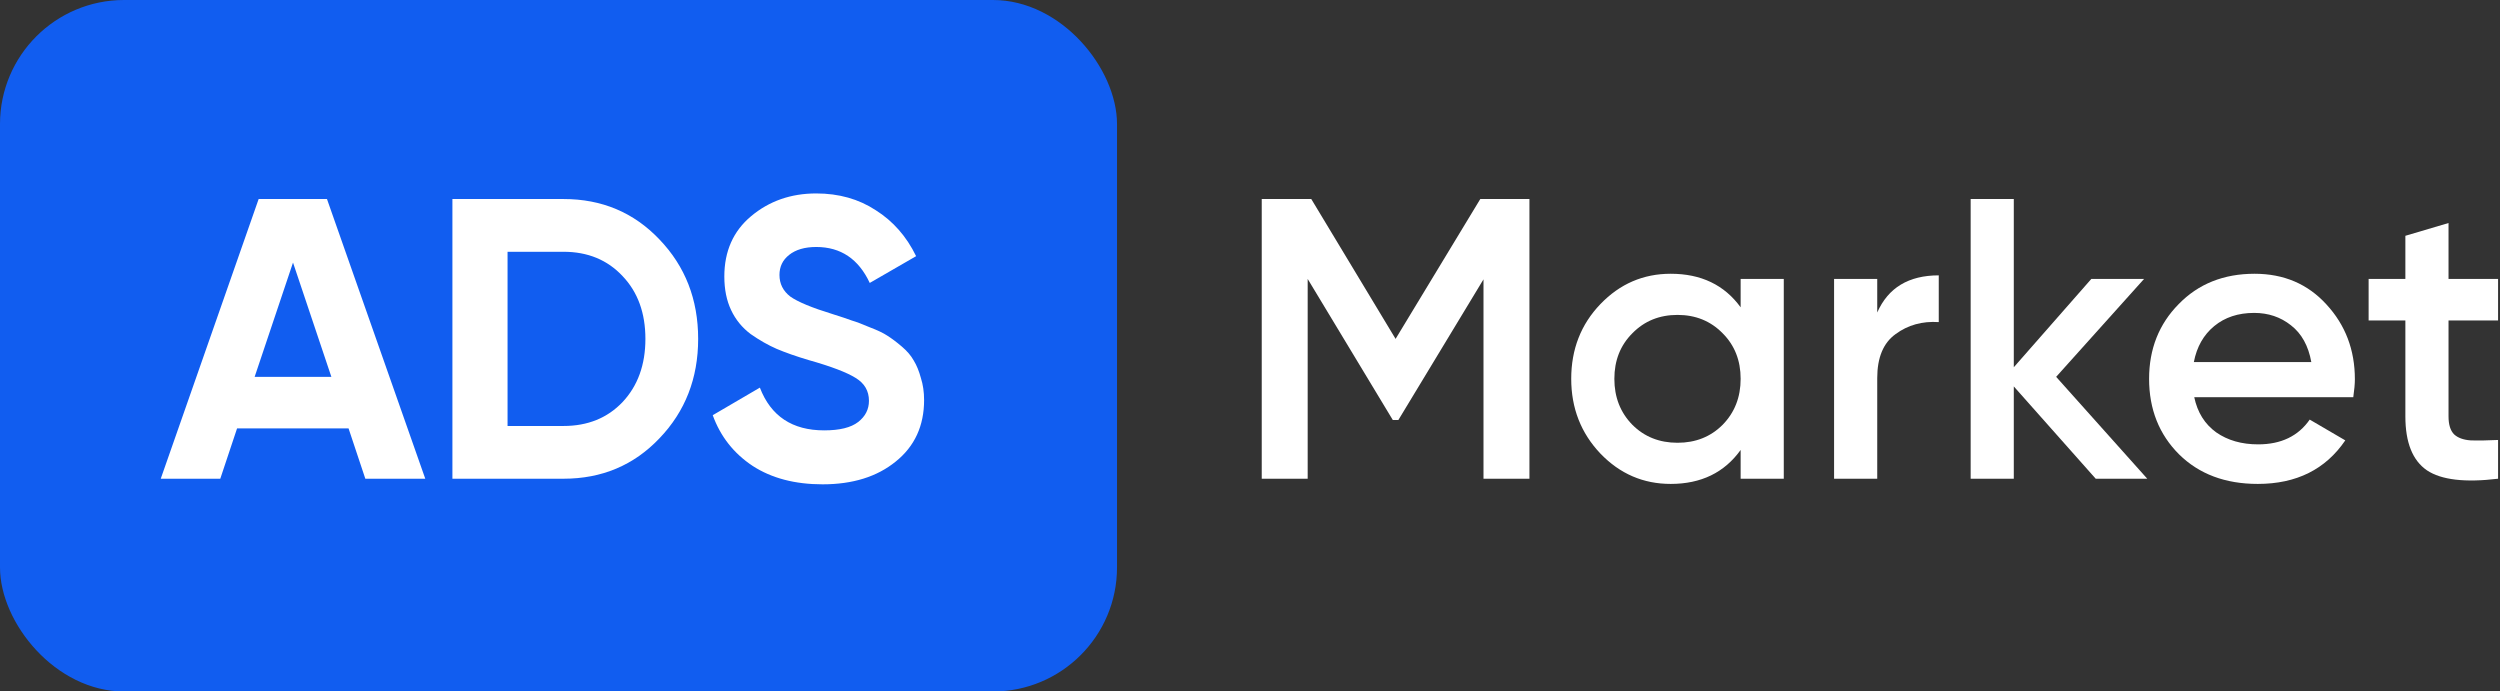
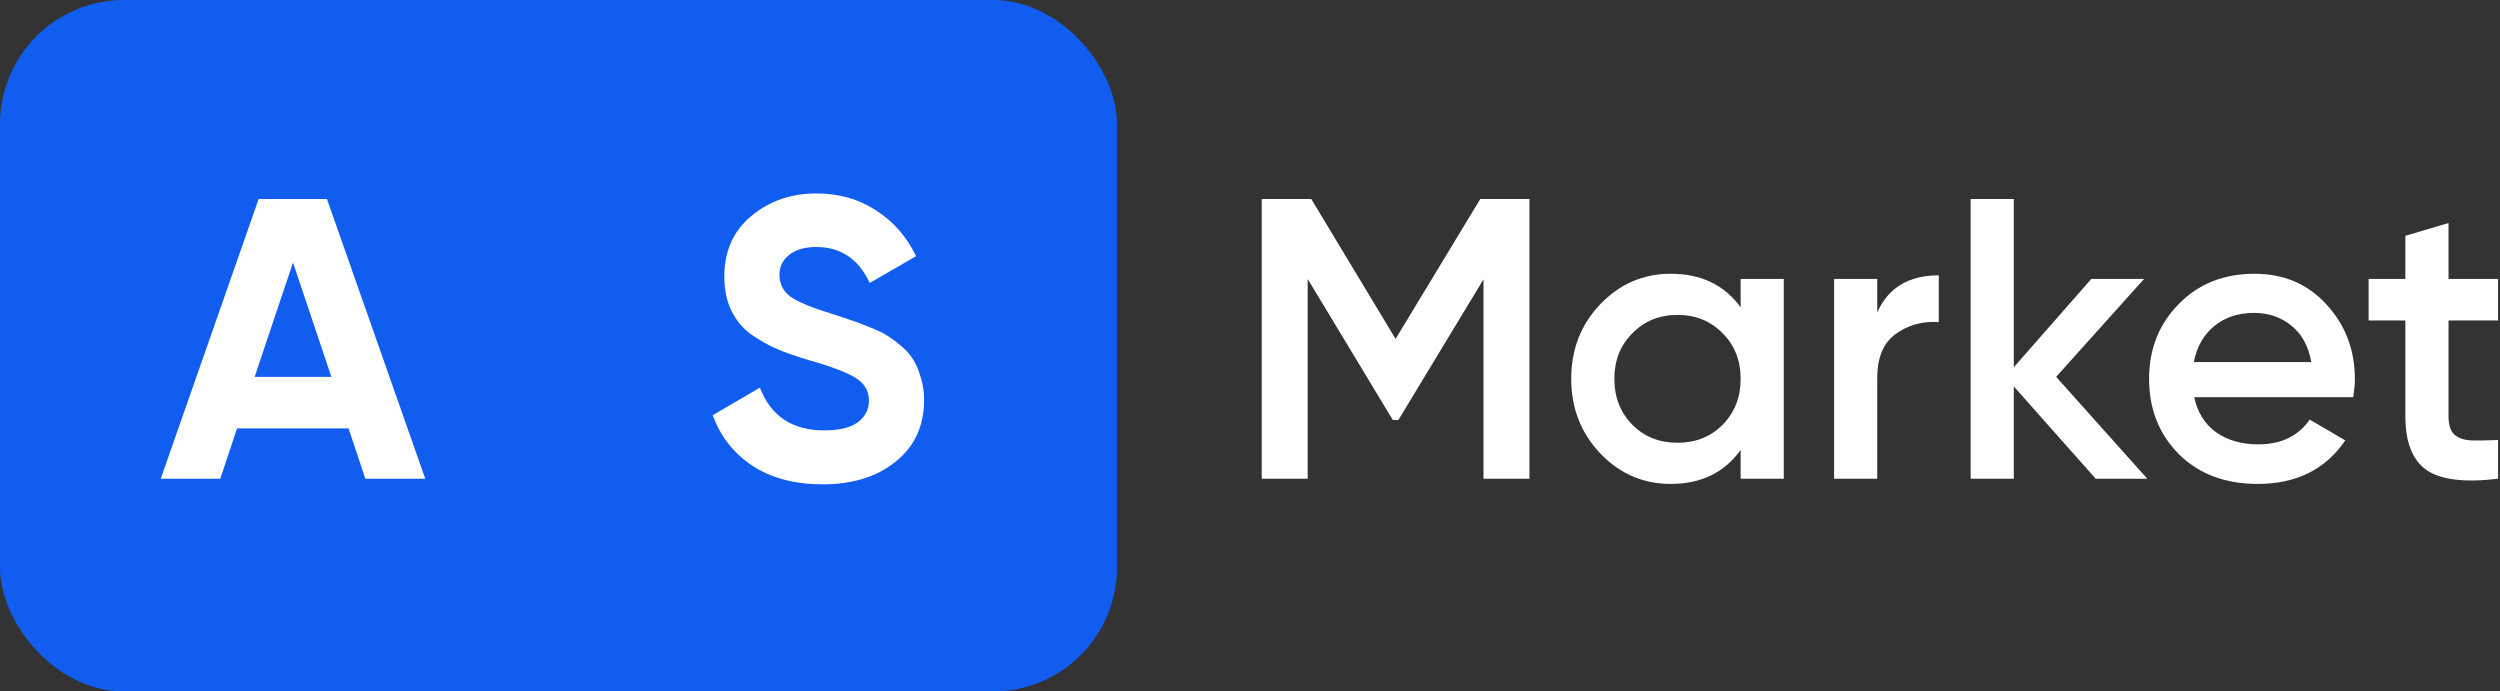
<svg xmlns="http://www.w3.org/2000/svg" width="141" height="39" viewBox="0 0 141 39" fill="none">
  <rect x="0" y="0" width="141" height="39" fill="#333333" stroke="none" />
  <rect width="63" height="39" rx="7" fill="#115DF0" />
  <path d="M20.604 27L19.658 24.161H13.371L12.424 27H9.066L14.588 11.225H18.441L23.985 27H20.604ZM14.362 21.254H18.689L16.526 14.809L14.362 21.254Z" fill="white" />
-   <path d="M31.781 11.225C33.945 11.225 35.747 11.984 37.19 13.502C38.647 15.019 39.376 16.889 39.376 19.113C39.376 21.336 38.647 23.207 37.19 24.724C35.747 26.241 33.945 27 31.781 27H25.516V11.225H31.781ZM31.781 24.025C33.148 24.025 34.26 23.575 35.116 22.673C35.973 21.757 36.401 20.57 36.401 19.113C36.401 17.655 35.973 16.476 35.116 15.575C34.26 14.658 33.148 14.2 31.781 14.2H28.626V24.025H31.781Z" fill="white" />
  <path d="M46.395 27.316C44.833 27.316 43.518 26.97 42.452 26.279C41.385 25.573 40.634 24.619 40.198 23.417L42.857 21.862C43.473 23.47 44.683 24.273 46.485 24.273C47.357 24.273 47.995 24.116 48.401 23.8C48.806 23.485 49.009 23.086 49.009 22.606C49.009 22.05 48.761 21.622 48.266 21.321C47.77 21.006 46.883 20.668 45.606 20.307C44.9 20.097 44.3 19.886 43.804 19.676C43.323 19.466 42.835 19.188 42.339 18.842C41.858 18.482 41.49 18.031 41.235 17.49C40.979 16.949 40.852 16.318 40.852 15.597C40.852 14.17 41.355 13.036 42.361 12.194C43.383 11.338 44.608 10.91 46.035 10.91C47.312 10.91 48.431 11.225 49.392 11.856C50.369 12.472 51.128 13.336 51.669 14.448L49.054 15.958C48.423 14.606 47.417 13.93 46.035 13.93C45.389 13.93 44.878 14.08 44.502 14.38C44.142 14.666 43.962 15.041 43.962 15.507C43.962 16.003 44.164 16.409 44.57 16.724C44.991 17.024 45.787 17.355 46.959 17.715C47.439 17.866 47.8 17.986 48.04 18.076C48.296 18.151 48.634 18.279 49.054 18.459C49.49 18.625 49.821 18.782 50.046 18.932C50.286 19.083 50.557 19.285 50.857 19.541C51.158 19.796 51.383 20.059 51.533 20.33C51.699 20.6 51.834 20.931 51.939 21.321C52.059 21.697 52.119 22.11 52.119 22.561C52.119 24.018 51.586 25.175 50.519 26.031C49.468 26.887 48.093 27.316 46.395 27.316Z" fill="white" />
  <path d="M86.26 11.225V27H83.669V15.755L78.869 23.687H78.553L73.753 15.732V27H71.162V11.225H73.956L78.711 19.113L83.488 11.225H86.26Z" fill="white" />
  <path d="M98.172 15.732H100.605V27H98.172V25.378C97.255 26.654 95.941 27.293 94.228 27.293C92.68 27.293 91.359 26.722 90.262 25.58C89.165 24.424 88.617 23.019 88.617 21.366C88.617 19.699 89.165 18.294 90.262 17.152C91.359 16.01 92.68 15.44 94.228 15.44C95.941 15.44 97.255 16.07 98.172 17.332V15.732ZM92.065 23.958C92.741 24.634 93.59 24.972 94.611 24.972C95.633 24.972 96.481 24.634 97.157 23.958C97.834 23.267 98.172 22.403 98.172 21.366C98.172 20.33 97.834 19.473 97.157 18.797C96.481 18.106 95.633 17.761 94.611 17.761C93.59 17.761 92.741 18.106 92.065 18.797C91.388 19.473 91.05 20.33 91.05 21.366C91.05 22.403 91.388 23.267 92.065 23.958Z" fill="white" />
  <path d="M105.876 17.625C106.492 16.228 107.649 15.53 109.346 15.53V18.166C108.415 18.106 107.604 18.331 106.913 18.842C106.222 19.338 105.876 20.164 105.876 21.321V27H103.442V15.732H105.876V17.625Z" fill="white" />
  <path d="M121.105 27H118.198L113.578 21.794V27H111.145V11.225H113.578V20.713L117.95 15.732H120.925L115.967 21.254L121.105 27Z" fill="white" />
  <path d="M123.756 22.403C123.936 23.259 124.349 23.92 124.995 24.386C125.641 24.837 126.43 25.062 127.361 25.062C128.653 25.062 129.622 24.596 130.268 23.665L132.274 24.837C131.162 26.474 129.517 27.293 127.339 27.293C125.506 27.293 124.026 26.737 122.899 25.625C121.772 24.499 121.209 23.079 121.209 21.366C121.209 19.684 121.765 18.279 122.877 17.152C123.988 16.01 125.416 15.44 127.158 15.44C128.811 15.44 130.163 16.018 131.215 17.175C132.281 18.331 132.815 19.736 132.815 21.389C132.815 21.644 132.785 21.982 132.725 22.403H123.756ZM123.733 20.42H130.358C130.193 19.503 129.81 18.812 129.209 18.346C128.623 17.881 127.932 17.648 127.136 17.648C126.234 17.648 125.483 17.896 124.882 18.392C124.281 18.887 123.898 19.563 123.733 20.42Z" fill="white" />
  <path d="M140.891 18.076H138.097V23.485C138.097 23.95 138.202 24.288 138.413 24.499C138.623 24.694 138.931 24.807 139.337 24.837C139.757 24.852 140.276 24.844 140.891 24.814V27C139.029 27.225 137.691 27.068 136.88 26.527C136.069 25.971 135.663 24.957 135.663 23.485V18.076H133.59V15.732H135.663V13.299L138.097 12.578V15.732H140.891V18.076Z" fill="white" />
</svg>